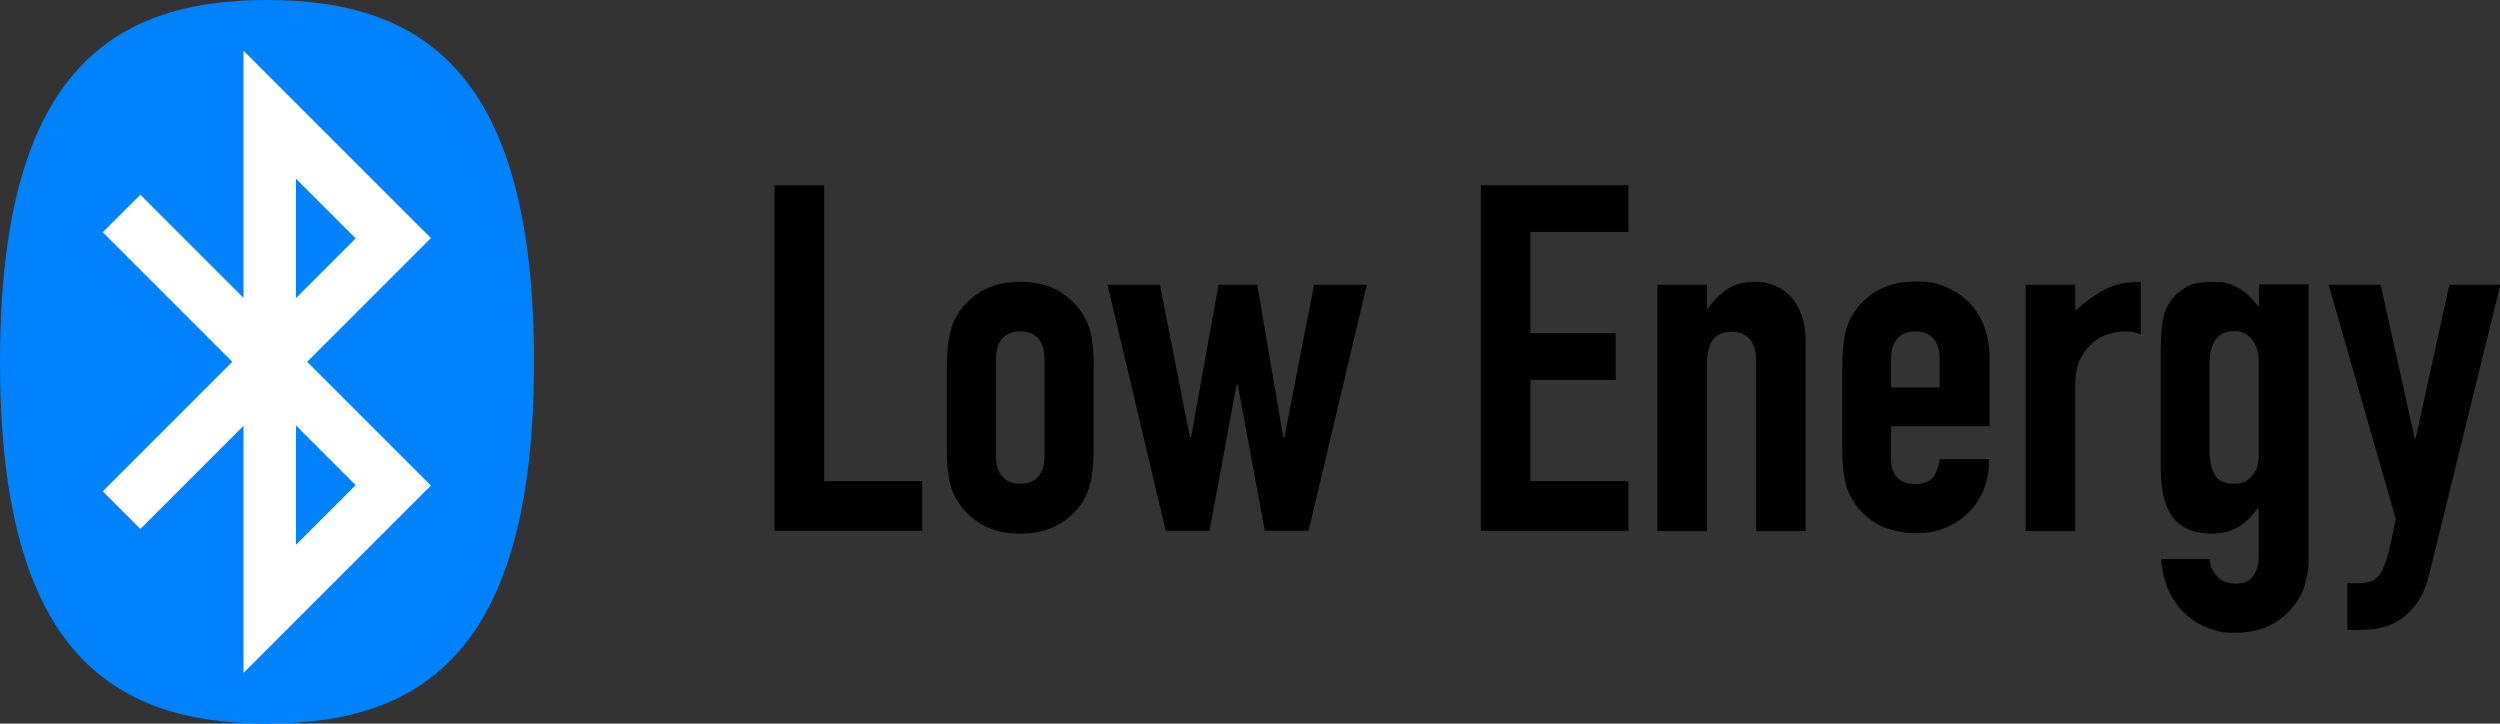
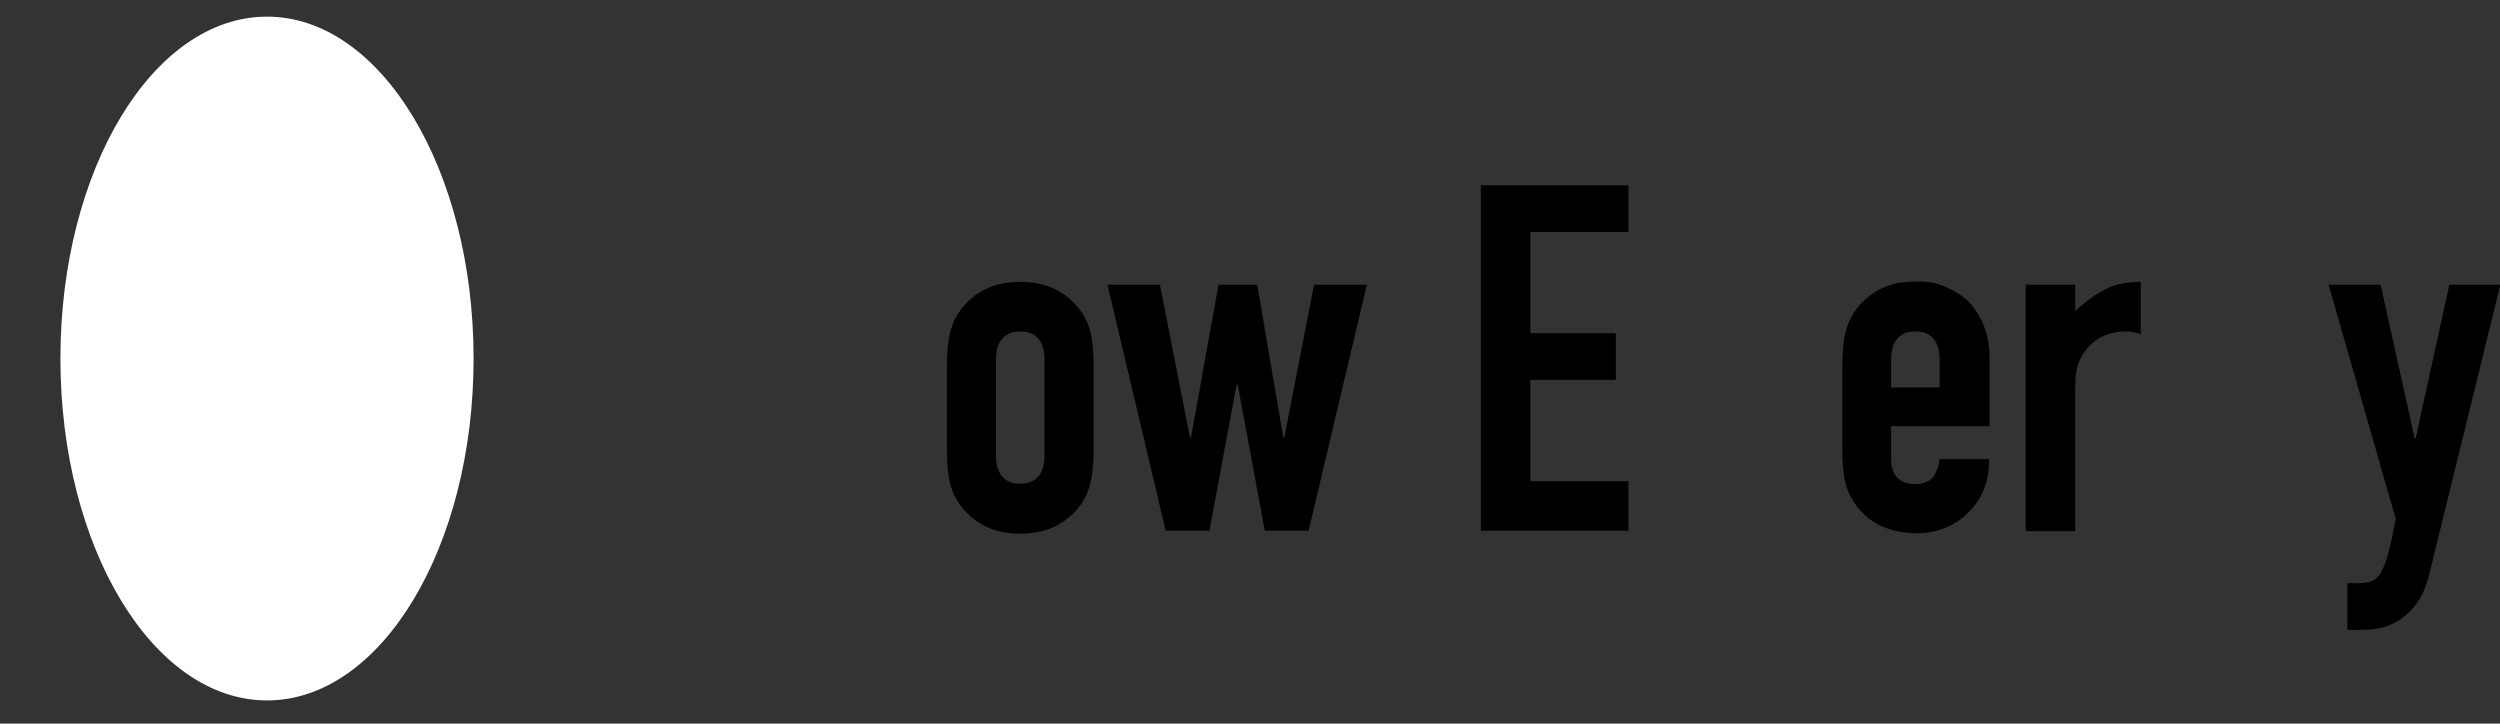
<svg xmlns="http://www.w3.org/2000/svg" id="Layer_2" version="1.1" viewBox="0 0 691 200">
  <rect x="0" y="0" width="691" height="200" fill="#333333" stroke="none" />
  <defs>
    <style>
      .st0 {
        isolation: isolate;
      }

      .st1 {
        fill: #fff;
      }

      .st2 {
        fill: #0082fc;
        fill-rule: evenodd;
      }
    </style>
  </defs>
  <g id="Layer_2-2">
    <g id="Bug">
      <ellipse class="st1" cx="73.8" cy="99.1" rx="57.1" ry="94.5" />
-       <path id="Bug-2" class="st2" d="M81.8,49.4l16.5,16.5-16.5,16.5v-33.1h0ZM81.8,150.6l16.5-16.5-16.5-16.5v33.1h0ZM64.2,100l-35.8-35.8,10.4-10.4,28.5,28.5V14l51.8,51.8-34.2,34.2,34.2,34.2-51.8,51.8v-68.3l-28.5,28.5-10.4-10.4,35.8-35.8h0ZM73.8,200c43.7,0,73.8-20.7,73.8-100S117.5,0,73.8,0,0,20.8,0,100s30.1,100,73.8,100h0Z" />
    </g>
    <g class="st0">
      <g class="st0">
-         <path d="M214.1,146.7V51.2h13.7v81.8h27.1v13.7h-40.8Z" />
-       </g>
+         </g>
      <g class="st0">
        <path d="M261.7,101.5c0-2.8.2-5.3.5-7.6.4-2.3,1-4.4,2-6.2,1.6-2.9,3.9-5.3,6.9-7.1,3-1.8,6.6-2.7,10.9-2.7s7.9.9,10.9,2.7c3,1.8,5.3,4.2,6.9,7.1,1,1.8,1.7,3.8,2,6.2.4,2.3.5,4.9.5,7.6v22.4c0,2.8-.2,5.3-.5,7.6-.4,2.3-1,4.4-2,6.2-1.6,3-3.9,5.3-6.9,7.1-3,1.8-6.6,2.7-10.9,2.7s-7.9-.9-10.9-2.7c-3-1.8-5.3-4.2-6.9-7.1-1-1.8-1.7-3.8-2-6.2-.4-2.3-.5-4.9-.5-7.6v-22.4ZM275.3,126c0,2.6.6,4.5,1.8,5.8,1.2,1.3,2.8,1.9,4.9,1.9s3.7-.6,4.9-1.9c1.2-1.3,1.8-3.2,1.8-5.8v-26.7c0-2.6-.6-4.5-1.8-5.8-1.2-1.3-2.8-1.9-4.9-1.9s-3.7.6-4.9,1.9c-1.2,1.3-1.8,3.2-1.8,5.8v26.7Z" />
      </g>
      <g class="st0">
        <path d="M377.8,78.7l-16.1,68h-12.1l-7.5-40.4h-.3l-7.5,40.4h-12.1l-16.1-68h14.5l8.3,42.2h.3l7.6-42.2h10.7l7.2,42.2h.3l8.2-42.2h14.5Z" />
        <path d="M409.3,146.7V51.2h40.8v12.9h-27.1v28h23.6v12.9h-23.6v28h27.1v13.7h-40.8Z" />
-         <path d="M458.1,146.7v-68h13.7v6.6h.3c1.4-2.1,3.2-3.9,5.2-5.3,2-1.4,4.6-2.1,7.7-2.1s3.4.3,5.1.9c1.7.6,3.2,1.5,4.6,2.9,1.3,1.3,2.4,3.1,3.2,5.2.8,2.1,1.2,4.7,1.2,7.7v52.2h-13.7v-47.1c0-2.5-.6-4.5-1.7-5.9-1.2-1.4-2.8-2.1-5-2.1s-4.4.8-5.4,2.4c-1,1.6-1.5,3.9-1.5,7v45.7h-13.7Z" />
        <path d="M549.8,117.8h-27.1v9.3c0,2.1.6,3.8,1.8,5,1.2,1.2,2.8,1.7,4.9,1.7s4.3-.8,5.2-2.3c.8-1.5,1.4-3,1.5-4.6h13.7c0,6-1.8,10.8-5.5,14.5-1.8,1.9-3.9,3.4-6.4,4.4-2.5,1.1-5.3,1.6-8.4,1.6s-7.9-.9-10.9-2.7c-3-1.8-5.3-4.2-6.9-7.1-1-1.8-1.7-3.8-2-6.2-.4-2.3-.5-4.9-.5-7.6v-22.4c0-2.8.2-5.3.5-7.6.4-2.3,1-4.4,2-6.2,1.6-2.9,3.9-5.3,6.9-7.1,3-1.8,6.6-2.7,10.9-2.7s6,.5,8.5,1.6c2.5,1.1,4.7,2.5,6.5,4.4,3.6,4,5.4,9.1,5.4,15.2v18.8ZM522.7,107.1h13.4v-7.8c0-2.6-.6-4.5-1.8-5.8-1.2-1.3-2.8-1.9-4.9-1.9s-3.7.6-4.9,1.9c-1.2,1.3-1.8,3.2-1.8,5.8v7.8Z" />
        <path d="M559.9,146.7v-68h13.7v7.2c2.8-2.5,5.5-4.5,8.2-5.9,2.7-1.4,6-2.1,9.9-2.1v14.5c-1.3-.5-2.7-.8-4.2-.8s-3,.2-4.6.7c-1.7.5-3.2,1.3-4.5,2.5-1.4,1.2-2.6,2.7-3.5,4.6-.9,1.9-1.3,4.2-1.3,7v40.4h-13.7Z" />
-         <path d="M610.8,154.6c0,1.6.7,3.1,1.9,4.6,1.2,1.4,3,2.1,5.3,2.1s3.8-.7,4.8-2.1c1-1.4,1.5-3.2,1.5-5.3v-13.4h-.3c-1.5,2.2-3.3,4-5.4,5.2-2.1,1.2-4.5,1.8-7.3,1.8-5.7,0-9.7-2.1-11.9-6.4-.8-1.5-1.4-3.4-1.7-5.6-.4-2.2-.5-5.2-.5-9v-25.9c0-4.9.1-8.5.4-10.9.5-4.5,2.6-7.8,6.3-10.1,1.7-1.2,4.2-1.7,7.6-1.7s3.2.2,4.4.5c1.2.4,2.3.9,3.3,1.5,1,.6,1.9,1.4,2.7,2.2.8.9,1.7,1.8,2.5,2.7v-6.2h13.7v76.3c0,2.3-.4,4.7-1.1,7-.8,2.4-2,4.5-3.7,6.4-1.7,2-3.8,3.6-6.4,4.8-2.6,1.2-5.7,1.8-9.3,1.8s-4.2-.3-6.4-1c-2.2-.7-4.3-1.8-6.2-3.4-2-1.5-3.6-3.6-5-6.1-1.4-2.5-2.3-5.8-2.7-9.9h13.7ZM610.8,125.7c0,2.1.5,4,1.4,5.6s2.7,2.4,5.3,2.4,3.6-.7,4.9-2.1c1.3-1.4,1.9-3.2,1.9-5.3v-26.4c0-2.5-.6-4.5-1.9-6.1-1.3-1.6-2.9-2.3-5-2.3s-4,.9-5.1,2.5c-1.1,1.7-1.6,3.9-1.6,6.7v24.9Z" />
        <path d="M643.5,78.7h14.5l9.4,42.4h.3l9.3-42.4h14.1l-19.6,79.8c-.7,3-1.7,5.5-3,7.5-1.3,2-2.8,3.6-4.5,4.8-1.7,1.3-3.5,2.1-5.4,2.6-1.9.5-3.9.7-6,.7h-3.8v-12.9h3.1c1.3,0,2.5-.2,3.5-.5,1-.4,1.9-1.2,2.7-2.4.7-1.3,1.4-3,2-5.3.6-2.3,1.3-5.4,2.1-9.5l-18.6-64.9Z" />
      </g>
    </g>
  </g>
</svg>